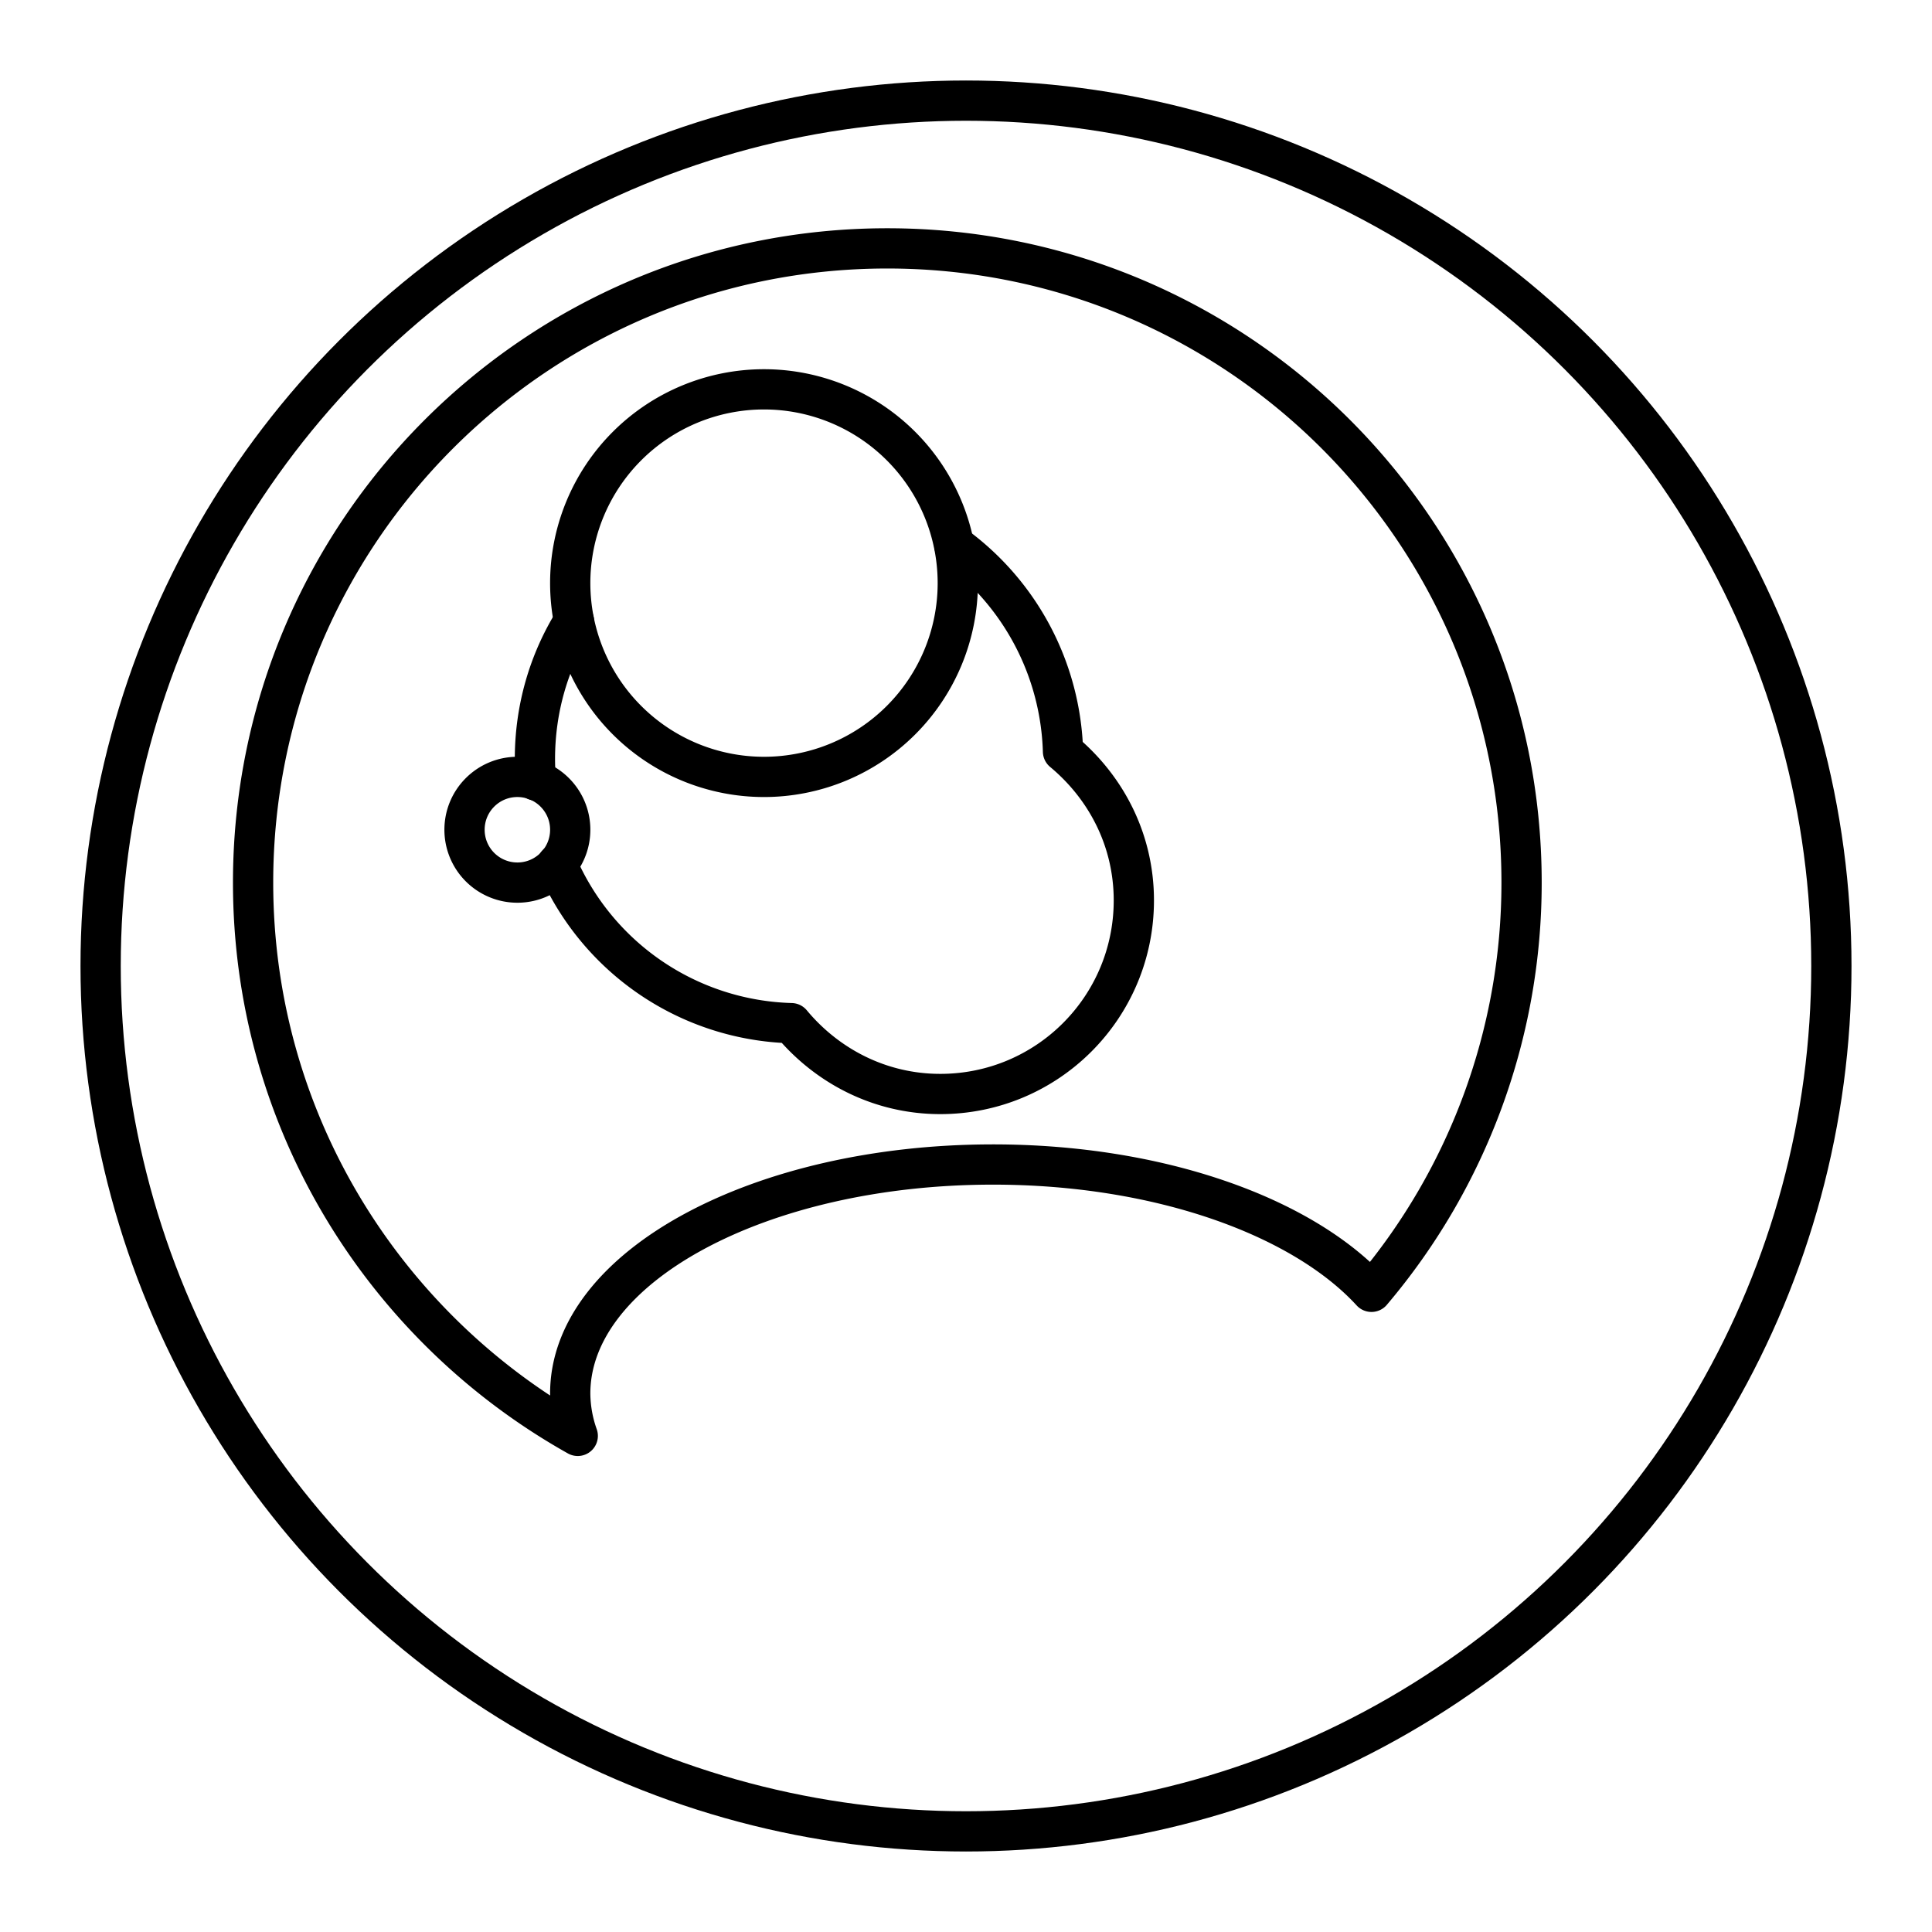
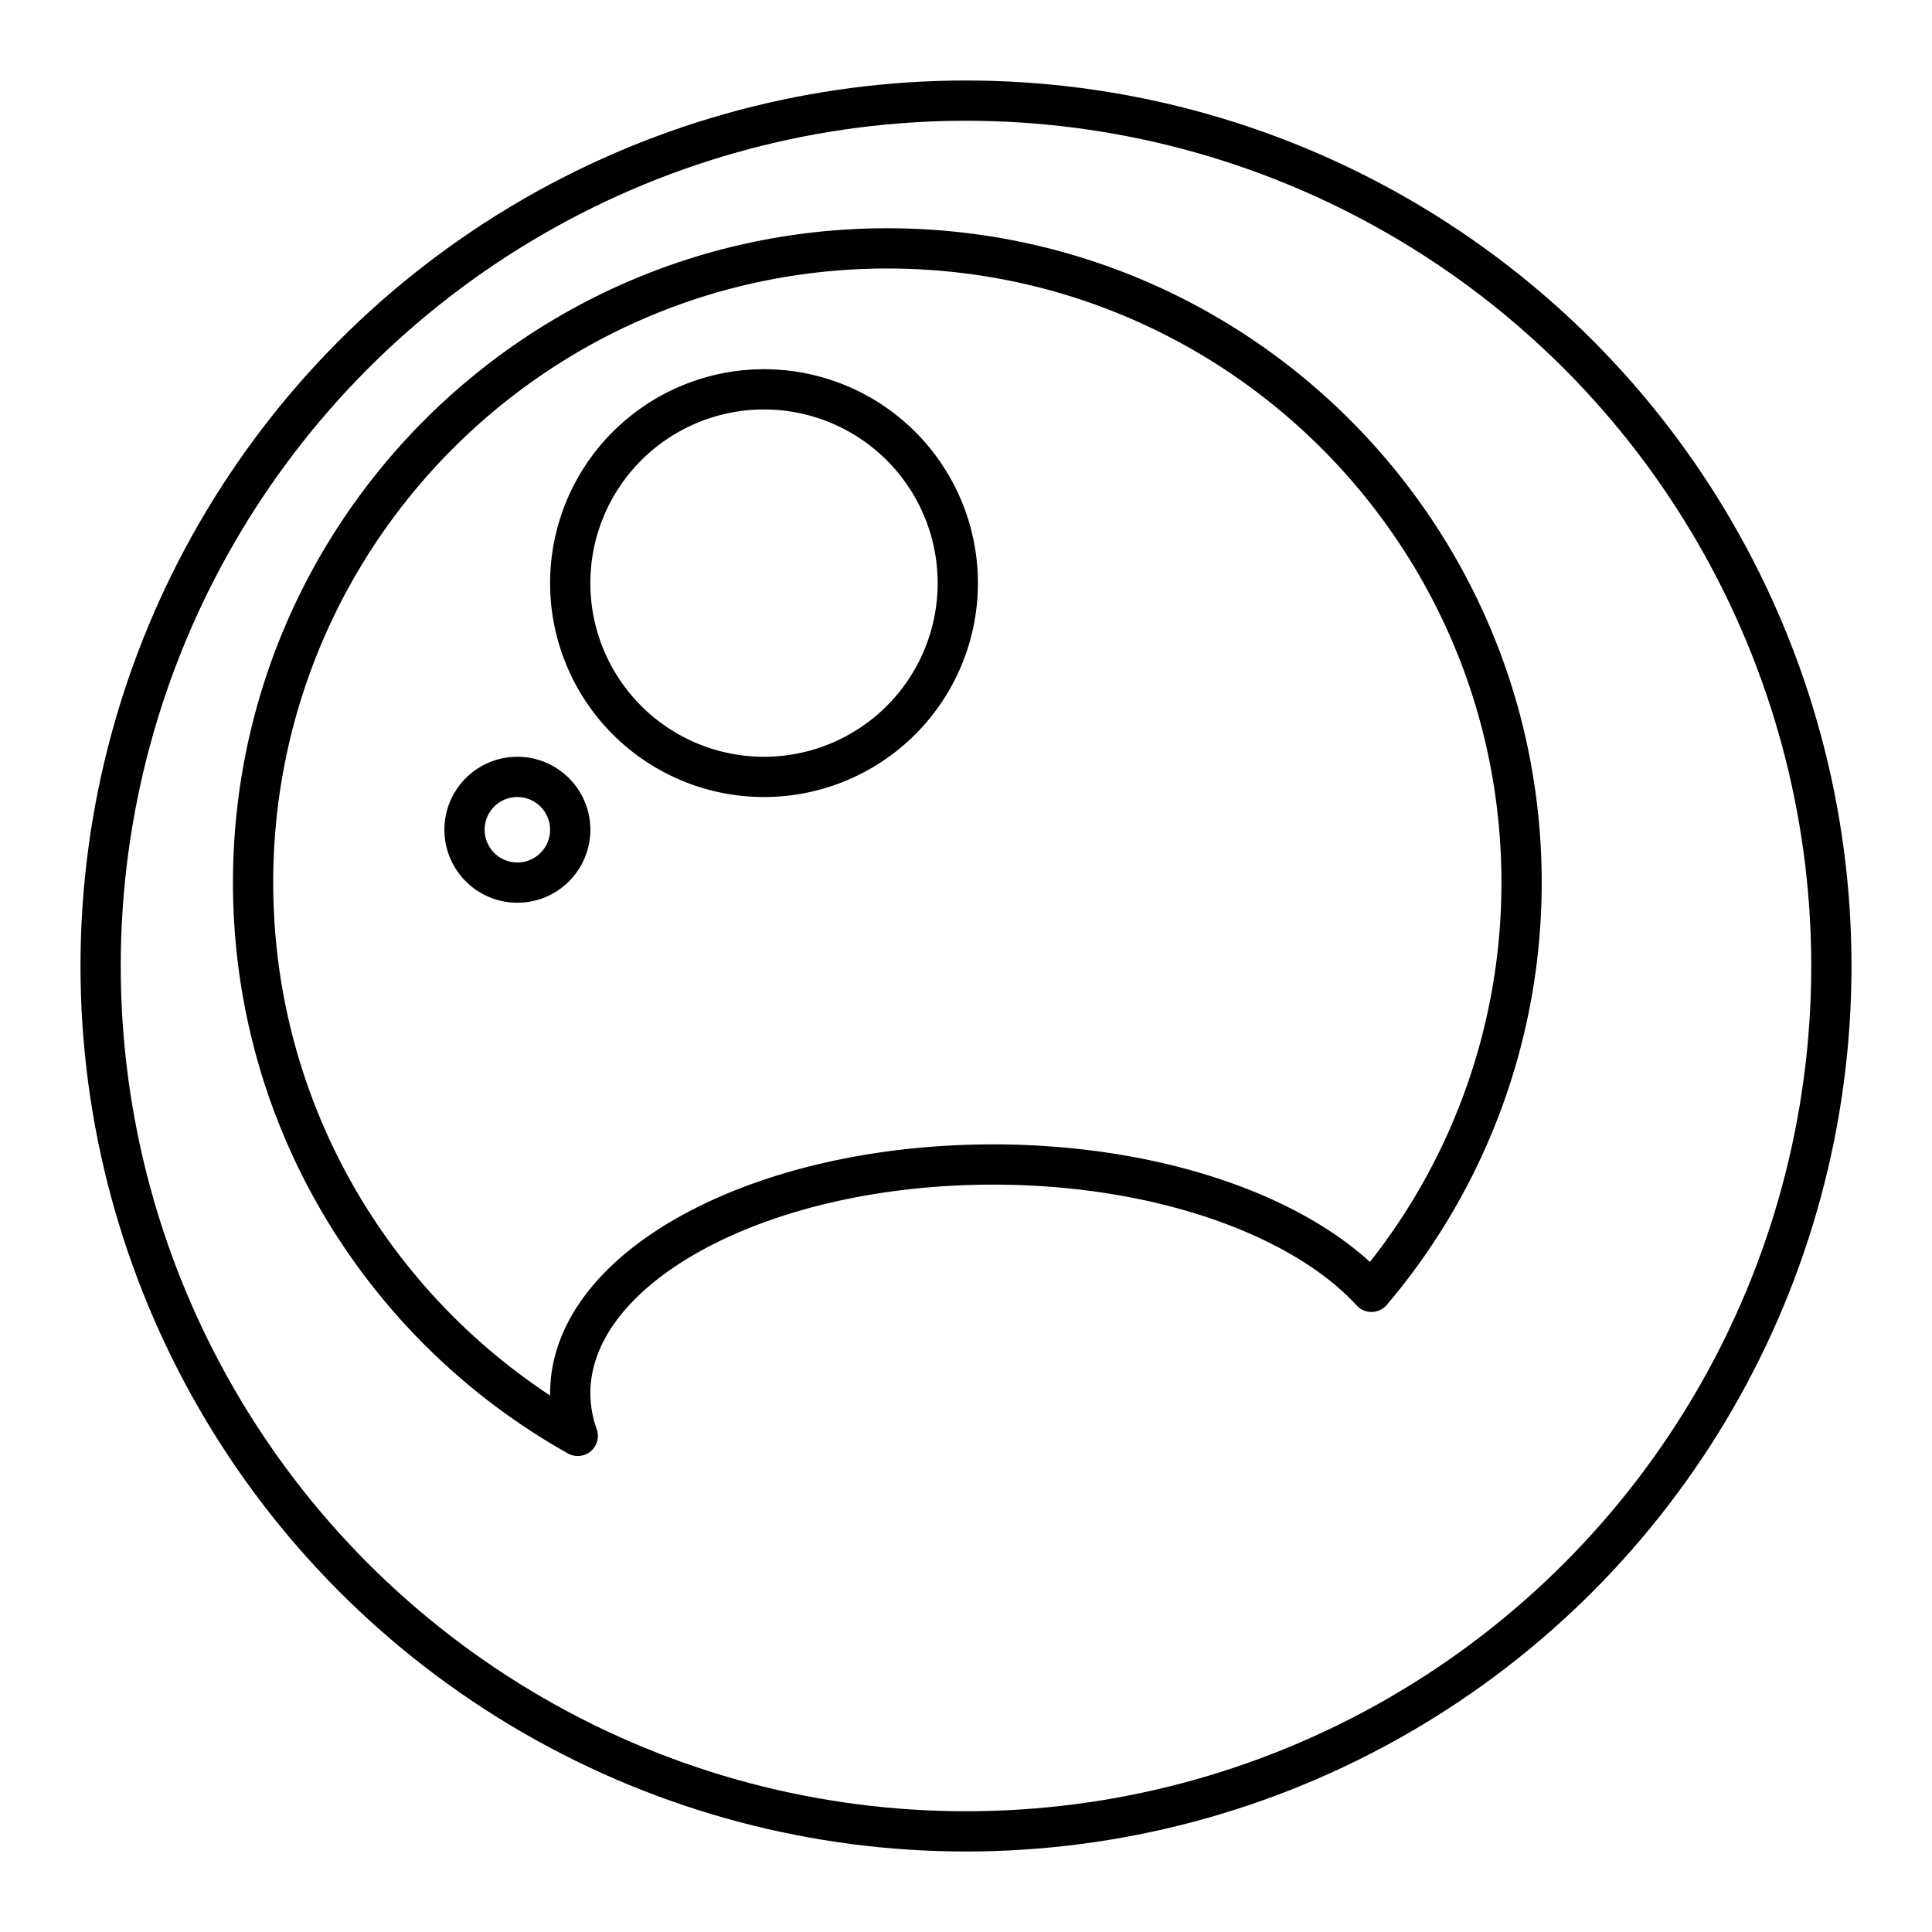
<svg xmlns="http://www.w3.org/2000/svg" width="800" height="800" viewBox="0 0 48 48">
  <circle cx="24" cy="24" r="21.5" fill="none" stroke="currentColor" stroke-linecap="round" stroke-linejoin="round" />
  <path fill="none" stroke="currentColor" stroke-linecap="round" stroke-linejoin="round" d="M14.167 34.622c0-3.143 4.703-5.69 10.505-5.69c4.124 0 7.683 1.29 9.402 3.163a15.7 15.7 0 0 0 3.729-10.167c0-8.702-7.055-15.757-15.758-15.757S6.288 13.226 6.288 21.928c0 5.907 3.256 11.048 8.066 13.746a3.2 3.2 0 0 1-.187-1.052" />
-   <path fill="none" stroke="currentColor" stroke-linecap="round" stroke-linejoin="round" d="M13.31 19.39c-.01-.17-.02-.35-.02-.53c0-1.26.35-2.43.97-3.43m9.45-1.88a6.57 6.57 0 0 1 2.7 5.12c1.07.89 1.76 2.2 1.76 3.7c0 2.66-2.15 4.81-4.81 4.81c-1.49 0-2.81-.69-3.7-1.76a6.53 6.53 0 0 1-5.82-3.95" />
  <path fill="none" stroke="currentColor" stroke-linecap="round" stroke-linejoin="round" d="M18.982 9.673a4.815 4.815 0 0 1 4.814 4.814h0a4.815 4.815 0 0 1-4.815 4.815h0a4.815 4.815 0 0 1-4.814-4.815h0a4.815 4.815 0 0 1 4.814-4.814m-6.127 9.629c.725 0 1.313.588 1.313 1.313h0c0 .725-.588 1.313-1.313 1.313h0a1.313 1.313 0 0 1-1.313-1.313h0c0-.725.587-1.313 1.313-1.313" />
</svg>